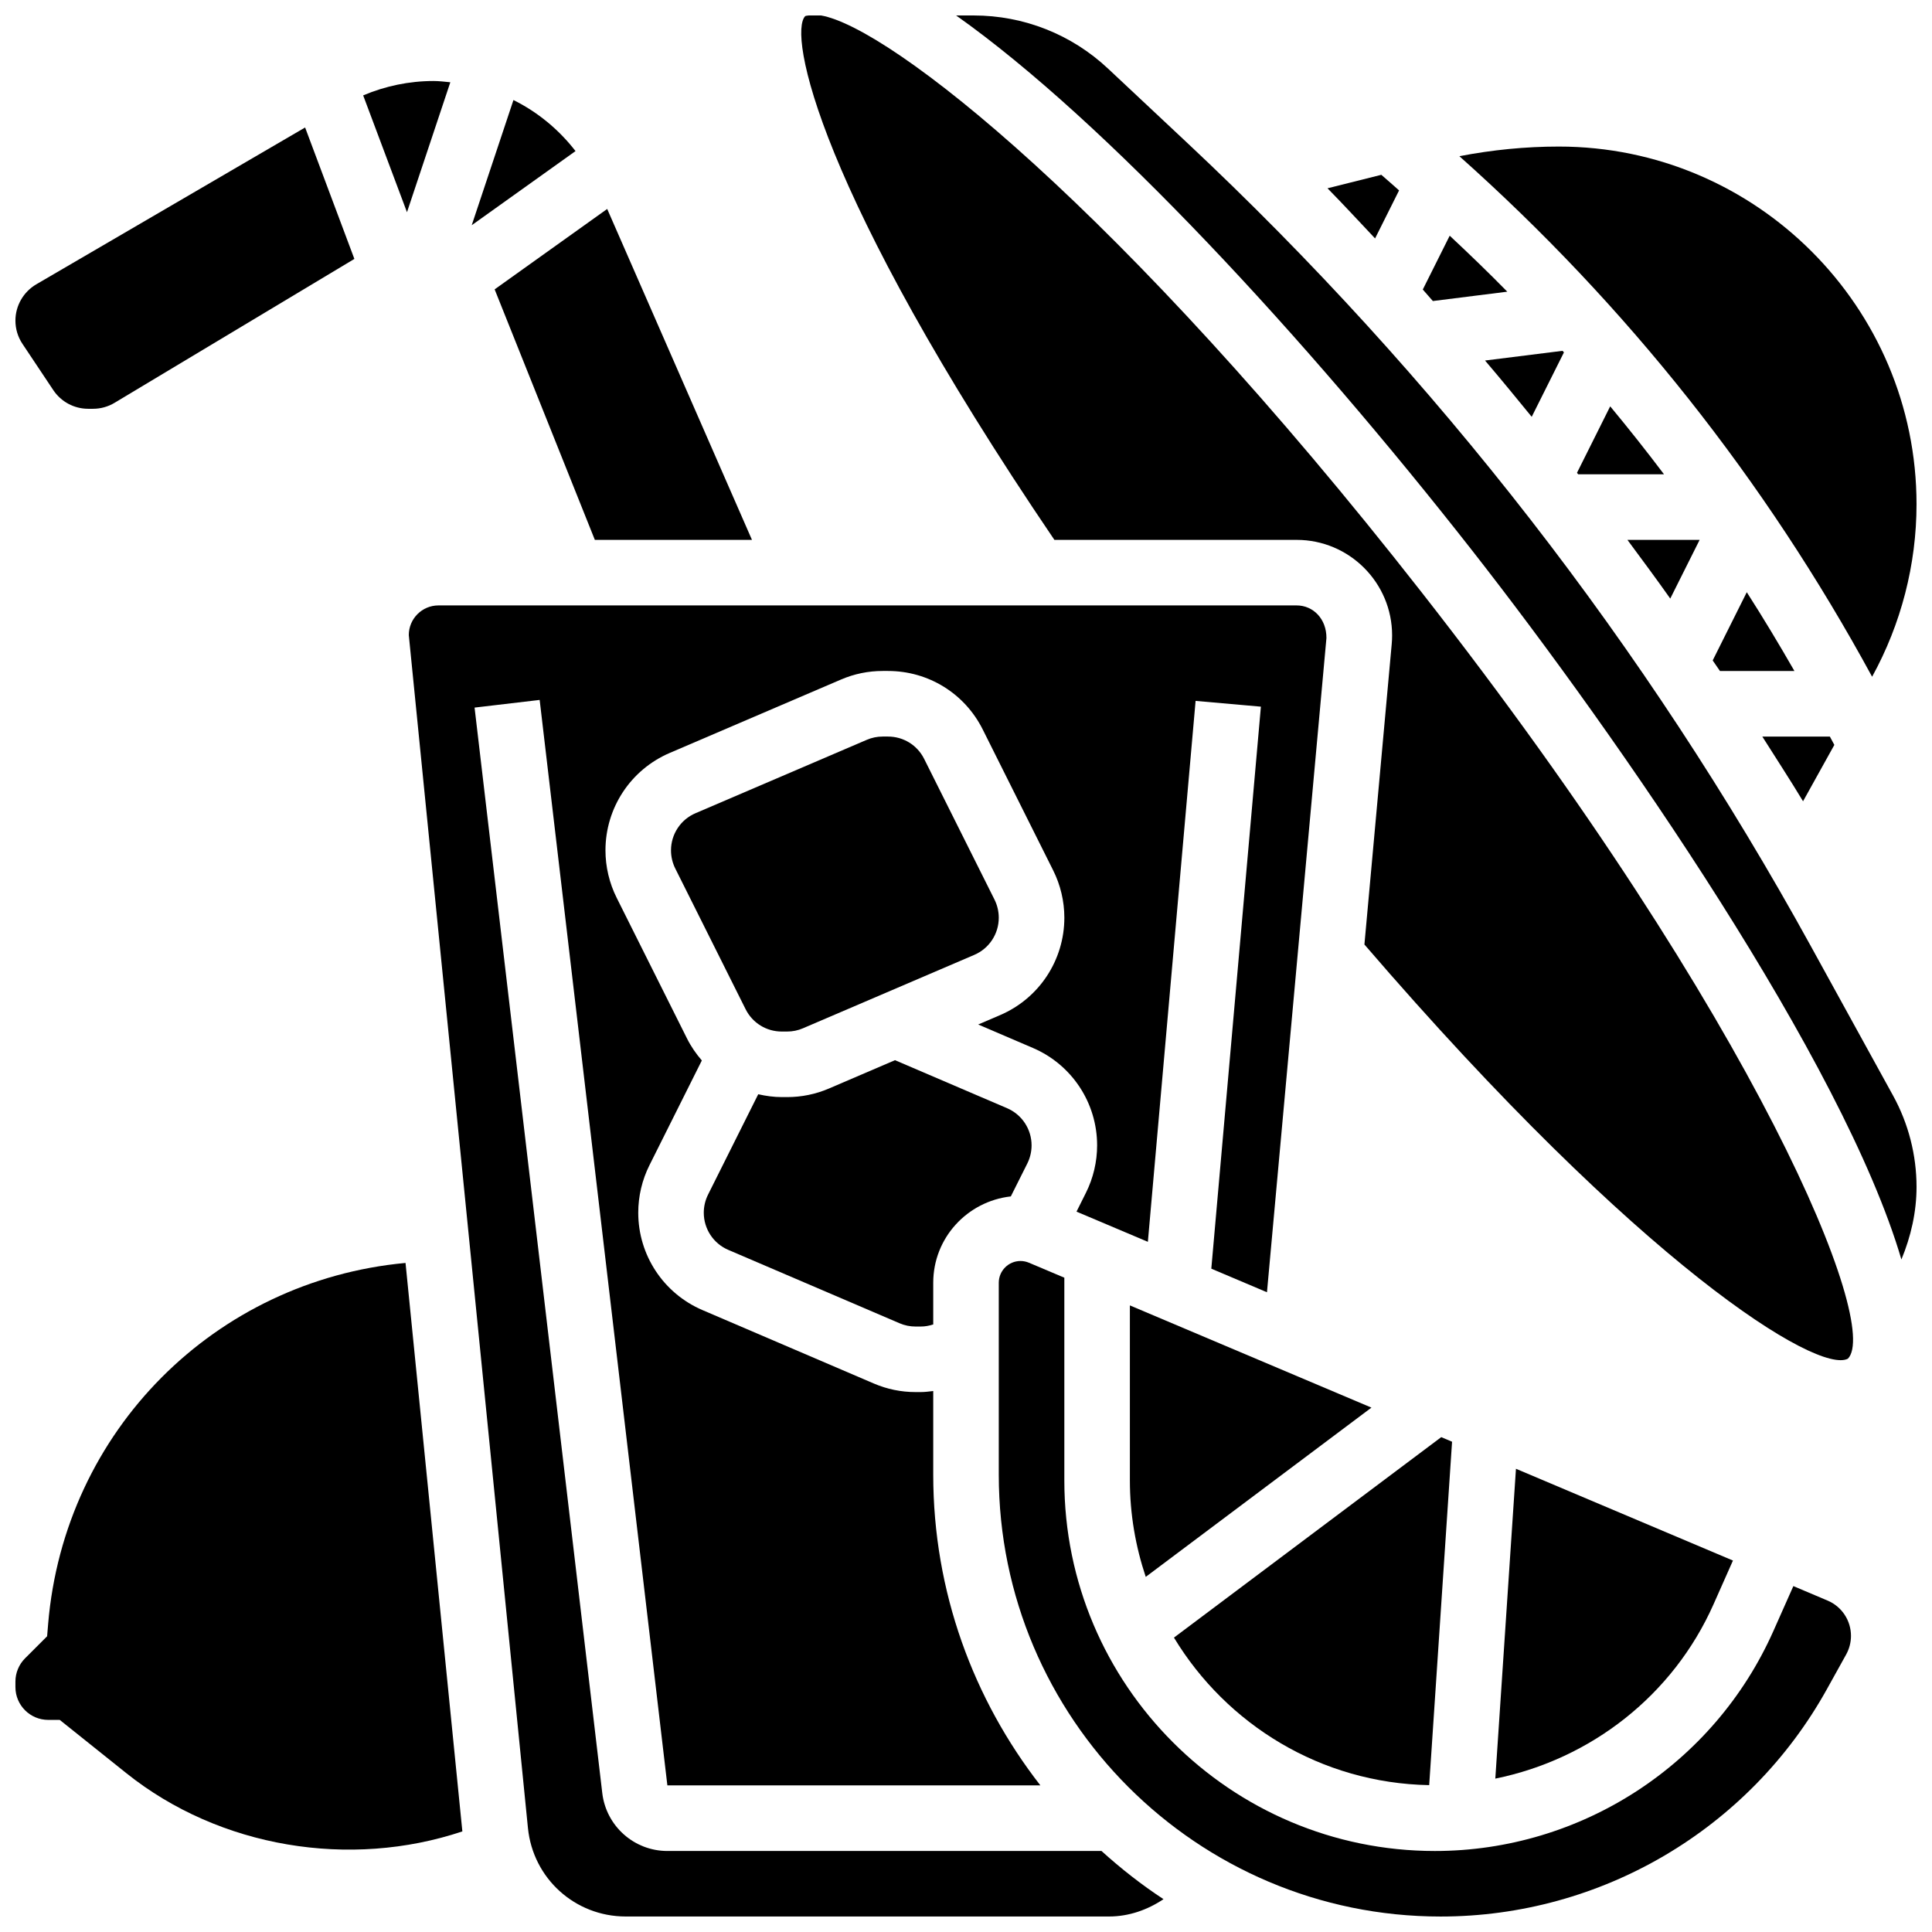
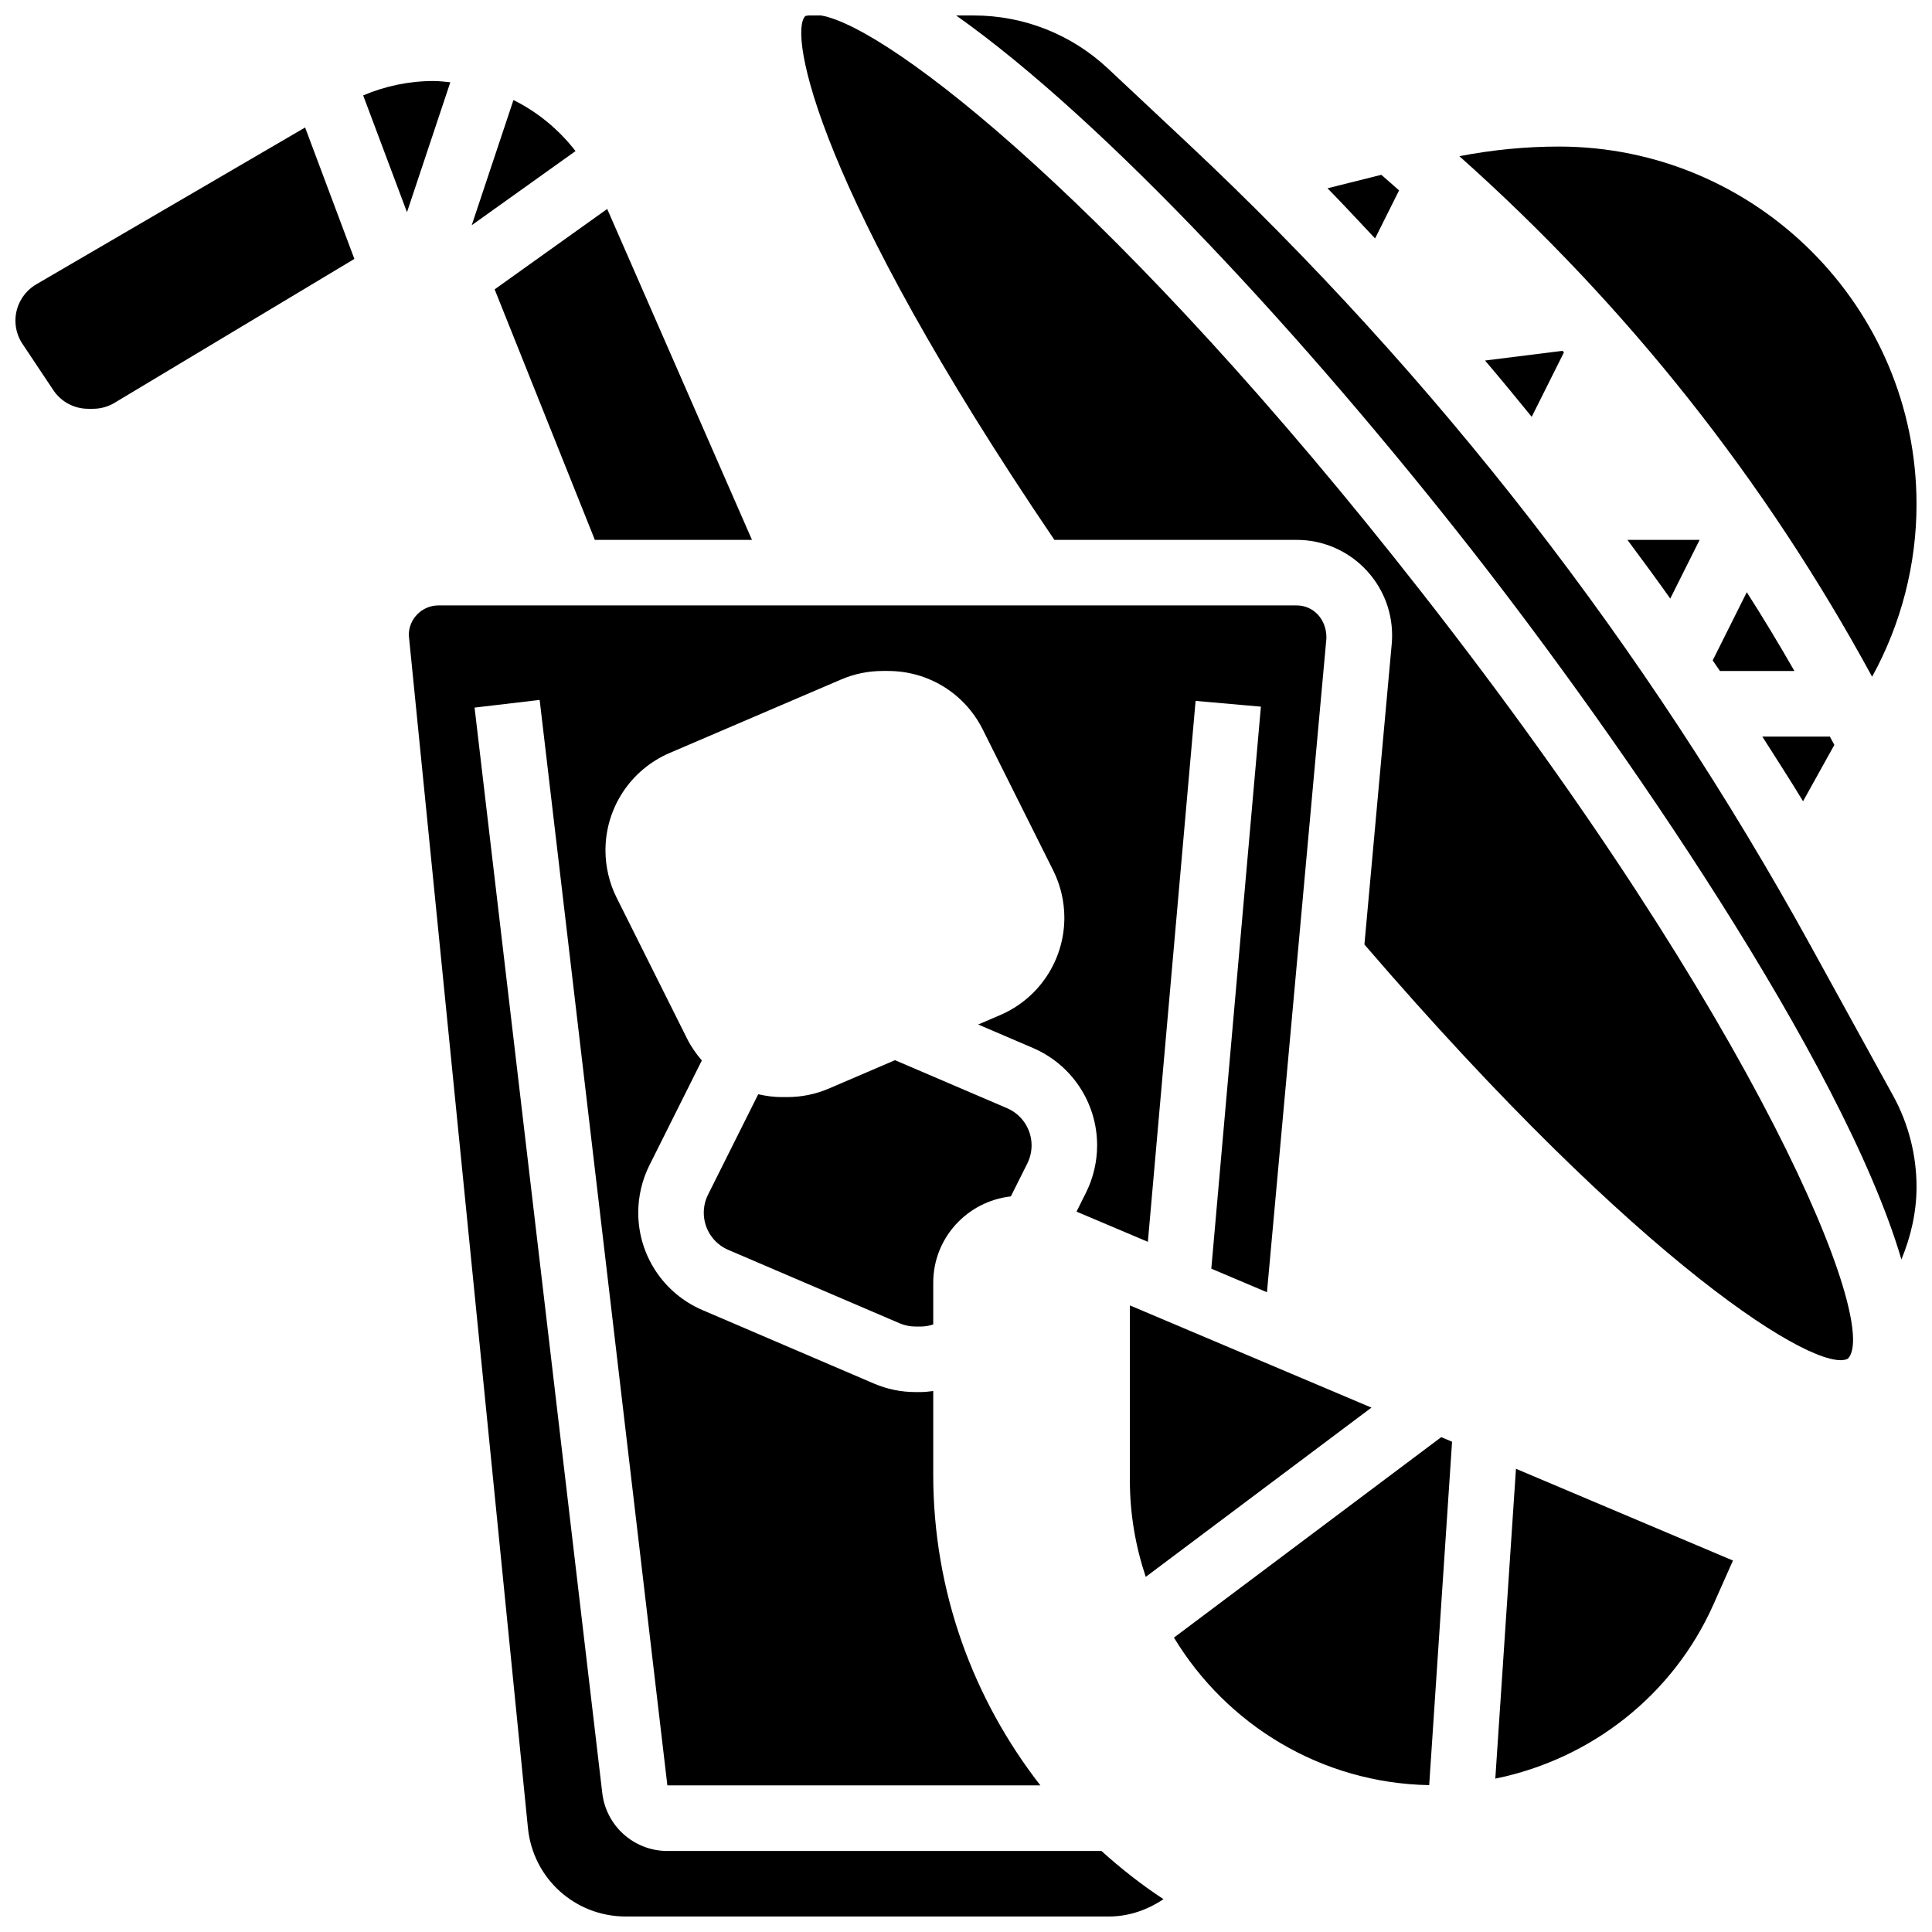
<svg xmlns="http://www.w3.org/2000/svg" width="800px" height="800px" version="1.1" viewBox="144 144 512 512">
  <defs>
    <clipPath id="g">
      <path d="m530 182h121.9v142h-121.9z" />
    </clipPath>
    <clipPath id="f">
      <path d="m408 478h227v173.9h-227z" />
    </clipPath>
    <clipPath id="e">
      <path d="m356 148.09h280v356.91h-280z" />
    </clipPath>
    <clipPath id="d">
      <path d="m397 148.09h254.9v329.91h-254.9z" />
    </clipPath>
    <clipPath id="c">
      <path d="m148.09 177h89.906v76h-89.906z" />
    </clipPath>
    <clipPath id="b">
      <path d="m148.09 478h118.91v157h-118.91z" />
    </clipPath>
    <clipPath id="a">
      <path d="m252 304h244v347.9h-244z" />
    </clipPath>
  </defs>
-   <path d="m543.45 221.3c-4.961-5.055-10.066-9.98-15.262-14.836l-7.133 14.262c0.902 1 1.762 2.043 2.668 3.051z" />
  <path d="m514.77 194.46c-1.57-1.371-3.109-2.781-4.707-4.133l-14.258 3.57c4.281 4.352 8.41 8.852 12.605 13.289z" />
  <path d="m280.07 170.51-11.059 33.176 27.508-19.648c-4.438-5.727-10.039-10.348-16.449-13.527z" />
  <path d="m301.64 287.07h41.641l-38.367-87.695-29.828 21.309z" />
  <path d="m549.92 254.46 8.539-17.078c-0.121-0.141-0.25-0.27-0.375-0.41l-20.535 2.57c4.195 4.922 8.289 9.914 12.371 14.918z" />
  <path d="m597.88 319.02c0.633 0.938 1.293 1.867 1.93 2.805h19.734c-4.055-7.07-8.254-14.047-12.629-20.883z" />
  <path d="m263.34 165.8c-1.477-0.141-2.945-0.332-4.449-0.332-6.43 0-12.77 1.32-18.648 3.812l11.613 30.957z" />
  <g clip-path="url(#g)">
    <path d="m640.13 323.34c7.688-13.965 11.77-29.758 11.77-45.707 0-52.266-42.527-94.793-94.793-94.793-8.844 0-17.668 0.879-26.355 2.555 44.328 39.504 81.02 85.785 109.38 137.95z" />
  </g>
  <path d="m594.42 287.07h-19.137c3.82 5.16 7.652 10.312 11.352 15.559z" />
-   <path d="m561.92 269.3c0.105 0.141 0.219 0.27 0.32 0.398h22.742c-4.613-6.113-9.363-12.117-14.262-18.016z" />
  <path d="m630.12 341.41c-0.391-0.75-0.805-1.469-1.188-2.215h-17.902c3.613 5.707 7.305 11.363 10.797 17.148z" />
  <g clip-path="url(#f)">
-     <path d="m628.33 568.17-9.07-3.84-5.281 11.883c-15.746 35.43-50.969 58.32-89.727 58.32-54.145 0-98.191-44.051-98.191-98.191v-53.742l-9.371-3.961c-0.723-0.305-1.48-0.461-2.242-0.461-3.18 0-5.762 2.59-5.762 5.758v50.875c0 64.566 52.527 117.09 117.09 117.09 42.504 0 81.723-23.078 102.36-60.23l5.117-9.215c0.832-1.504 1.277-3.207 1.277-4.926 0-4.094-2.434-7.766-6.203-9.363z" />
-   </g>
+     </g>
  <path d="m603.25 557.56-57.504-24.32-5.473 82.113c25.285-5.141 47.082-22.027 57.824-46.184z" />
  <g clip-path="url(#e)">
    <path d="m361.58 148.09h-3.231c-0.297 0.078-0.711 0.043-0.957 0.184-4.481 4.57 3.094 46.039 66.035 138.8h64.199c13.941-0.004 25.297 11.352 25.297 25.301 0 0.773-0.035 1.555-0.105 2.32l-7.234 79.609c73.441 85.359 120.28 113.97 128.13 109.76 8.668-8.816-23.332-88.574-113.07-203.23-79.473-101.55-140.82-149.59-159.07-152.74z" />
  </g>
  <g clip-path="url(#d)">
    <path d="m623.87 394.7c-43.648-79.359-99.277-151-165.36-212.95l-20.855-19.555c-9.691-9.094-22.355-14.098-35.645-14.098h-4.629c39.441 27.883 92.602 85.379 136.94 142.03 38.488 49.184 98.191 135.3 113.57 187.65 2.527-6.098 4.012-12.613 4.012-19.223 0-8.434-2.144-16.801-6.211-24.191z" />
  </g>
-   <path d="m351.18 417.37h1.398c1.461 0 2.883-0.285 4.223-0.867l45.387-19.449c3.953-1.688 6.496-5.559 6.496-9.852 0-1.652-0.391-3.316-1.129-4.793l-18.648-37.301c-1.824-3.648-5.5-5.914-9.582-5.914h-1.398c-1.461 0-2.883 0.285-4.223 0.867l-45.387 19.449c-3.949 1.684-6.496 5.559-6.496 9.852 0 1.652 0.391 3.316 1.129 4.793l18.648 37.301c1.828 3.648 5.5 5.914 9.582 5.914z" />
  <g clip-path="url(#c)">
    <path d="m158.12 247.38c2.07 3.102 5.535 4.953 9.254 4.953h1.285c2.008 0 3.988-0.547 5.715-1.59l63.539-38.125-13.055-34.832-71.254 41.57c-3.394 1.992-5.516 5.664-5.516 9.609 0 2.207 0.645 4.336 1.867 6.168z" />
  </g>
  <g clip-path="url(#b)">
-     <path d="m156.75 574.45-0.262 3.172-5.848 5.848c-1.621 1.621-2.551 3.856-2.551 6.141v1.492c0 4.793 3.898 8.688 8.688 8.688h3.051l17.625 14.098c24.781 19.84 59.363 25.406 89.078 15.453l-15.062-150.65c-50.41 4.664-90.445 44.406-94.719 95.758z" />
-   </g>
+     </g>
  <g clip-path="url(#a)">
    <path d="m320.86 634.53c-8.801 0-16.219-6.594-17.25-15.34l-33.844-287.67 17.25-2.031 33.844 287.66h98.852c-17.727-22.773-28.395-51.309-28.395-82.336v-22.176c-1.094 0.129-2.199 0.277-3.301 0.277h-1.398c-3.82 0-7.547-0.766-11.066-2.277l-45.387-19.449c-10.336-4.43-17.023-14.559-17.023-25.816 0-4.336 1.023-8.688 2.961-12.559l13.891-27.777c-1.512-1.754-2.859-3.684-3.926-5.82l-18.648-37.301c-1.941-3.875-2.965-8.227-2.965-12.559 0-11.258 6.688-21.387 17.023-25.816l45.387-19.449c3.512-1.512 7.238-2.277 11.059-2.277h1.398c10.703 0 20.336 5.949 25.121 15.523l18.648 37.301c1.945 3.871 2.973 8.223 2.973 12.559 0 11.258-6.688 21.387-17.023 25.816l-5.812 2.492 14.496 6.211c10.336 4.43 17.023 14.559 17.023 25.816 0 4.336-1.023 8.688-2.961 12.559l-2.5 5.004 18.91 8 12.648-143.35 17.305 1.527-13.141 148.94 14.75 6.246 15.758-173.36c0.035-5.106-3.523-8.656-7.894-8.656h-227.43c-4.336 0-7.859 3.527-7.859 7.859l31.574 316.13c1.336 13.379 12.48 23.461 25.926 23.461h128.06c5.246 0 10.199-1.746 14.445-4.594-5.828-3.82-11.293-8.121-16.441-12.777z" />
  </g>
  <path d="m337 475.23 45.395 19.449c1.336 0.574 2.762 0.867 4.223 0.867h1.398c1.129 0 2.242-0.207 3.301-0.555v-11.059c0-11.875 9.023-21.578 20.562-22.871l4.371-8.73c0.738-1.477 1.129-3.137 1.129-4.793 0-4.293-2.547-8.156-6.488-9.852l-29.707-12.727-17.52 7.516c-3.523 1.504-7.25 2.266-11.07 2.266h-1.41c-2.137 0-4.223-0.297-6.246-0.754l-13.301 26.605c-0.738 1.477-1.129 3.137-1.129 4.793 0.004 4.285 2.547 8.16 6.492 9.844z" />
  <path d="m443.43 536.34c0 8.93 1.512 17.504 4.203 25.547l59.812-44.855-64.016-27.086z" />
  <path d="m522.75 617.08 6.062-91.008-2.867-1.215-70.836 53.125c13.934 23.031 38.949 38.578 67.641 39.098z" />
</svg>